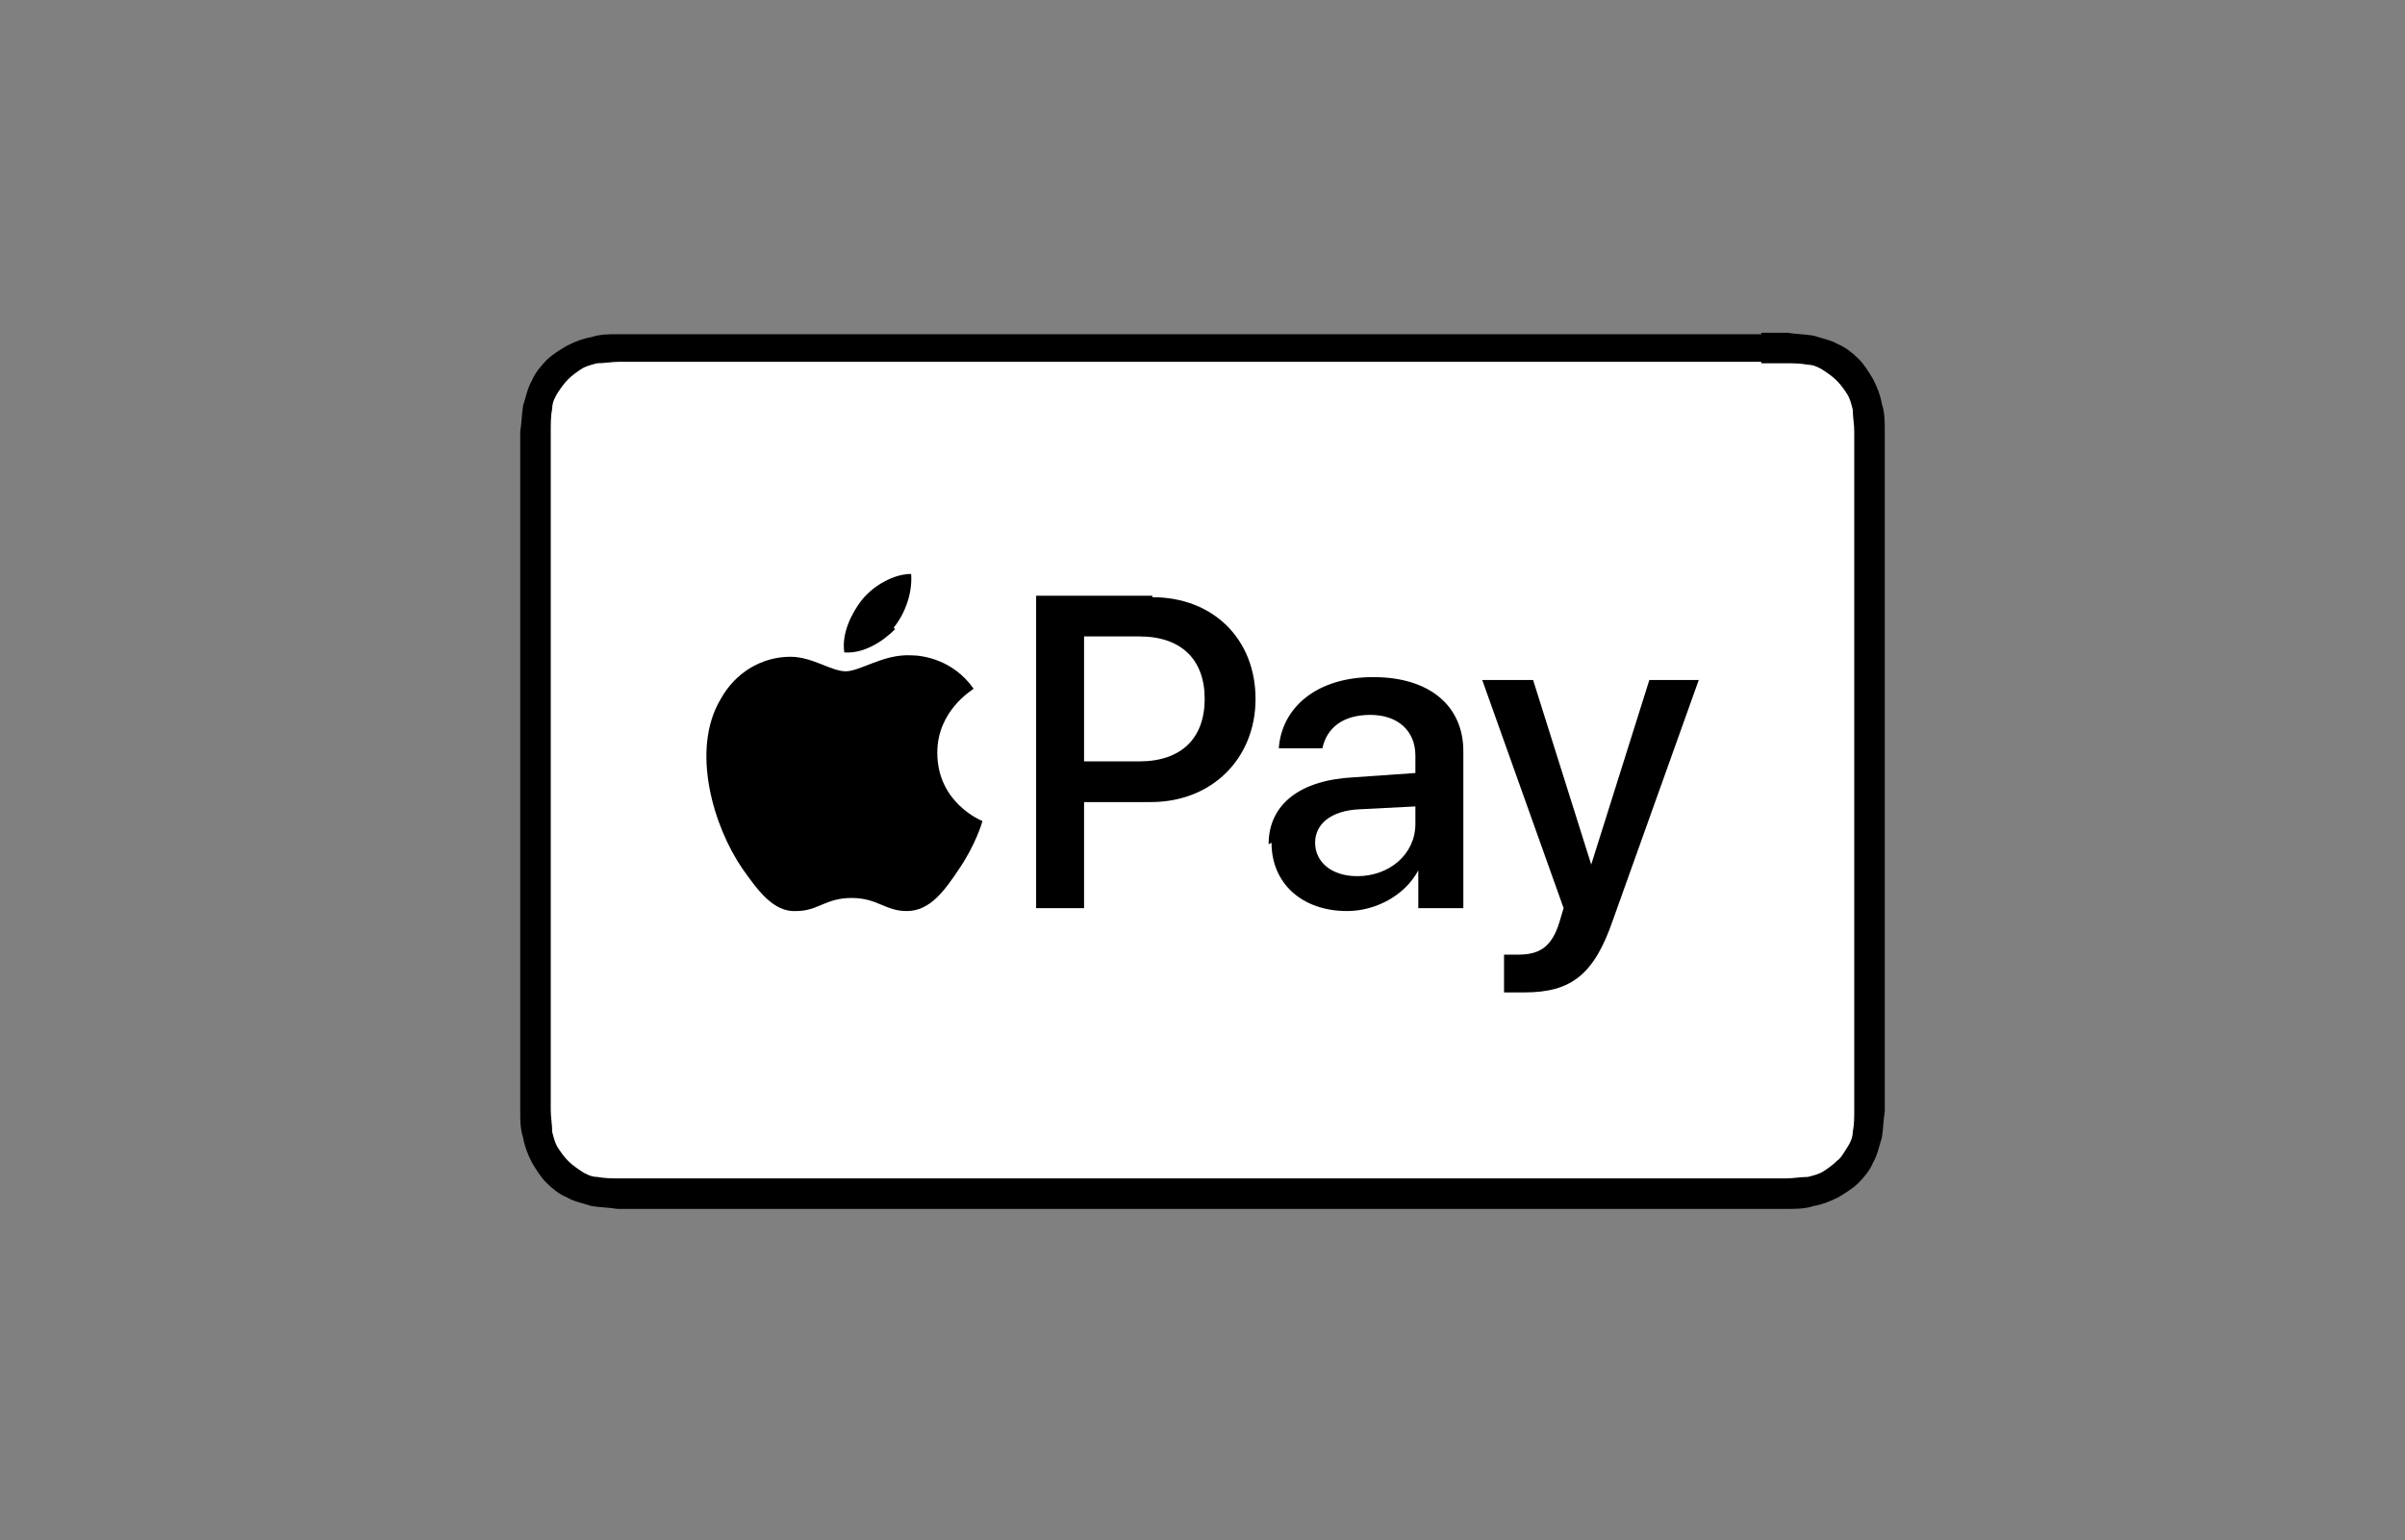
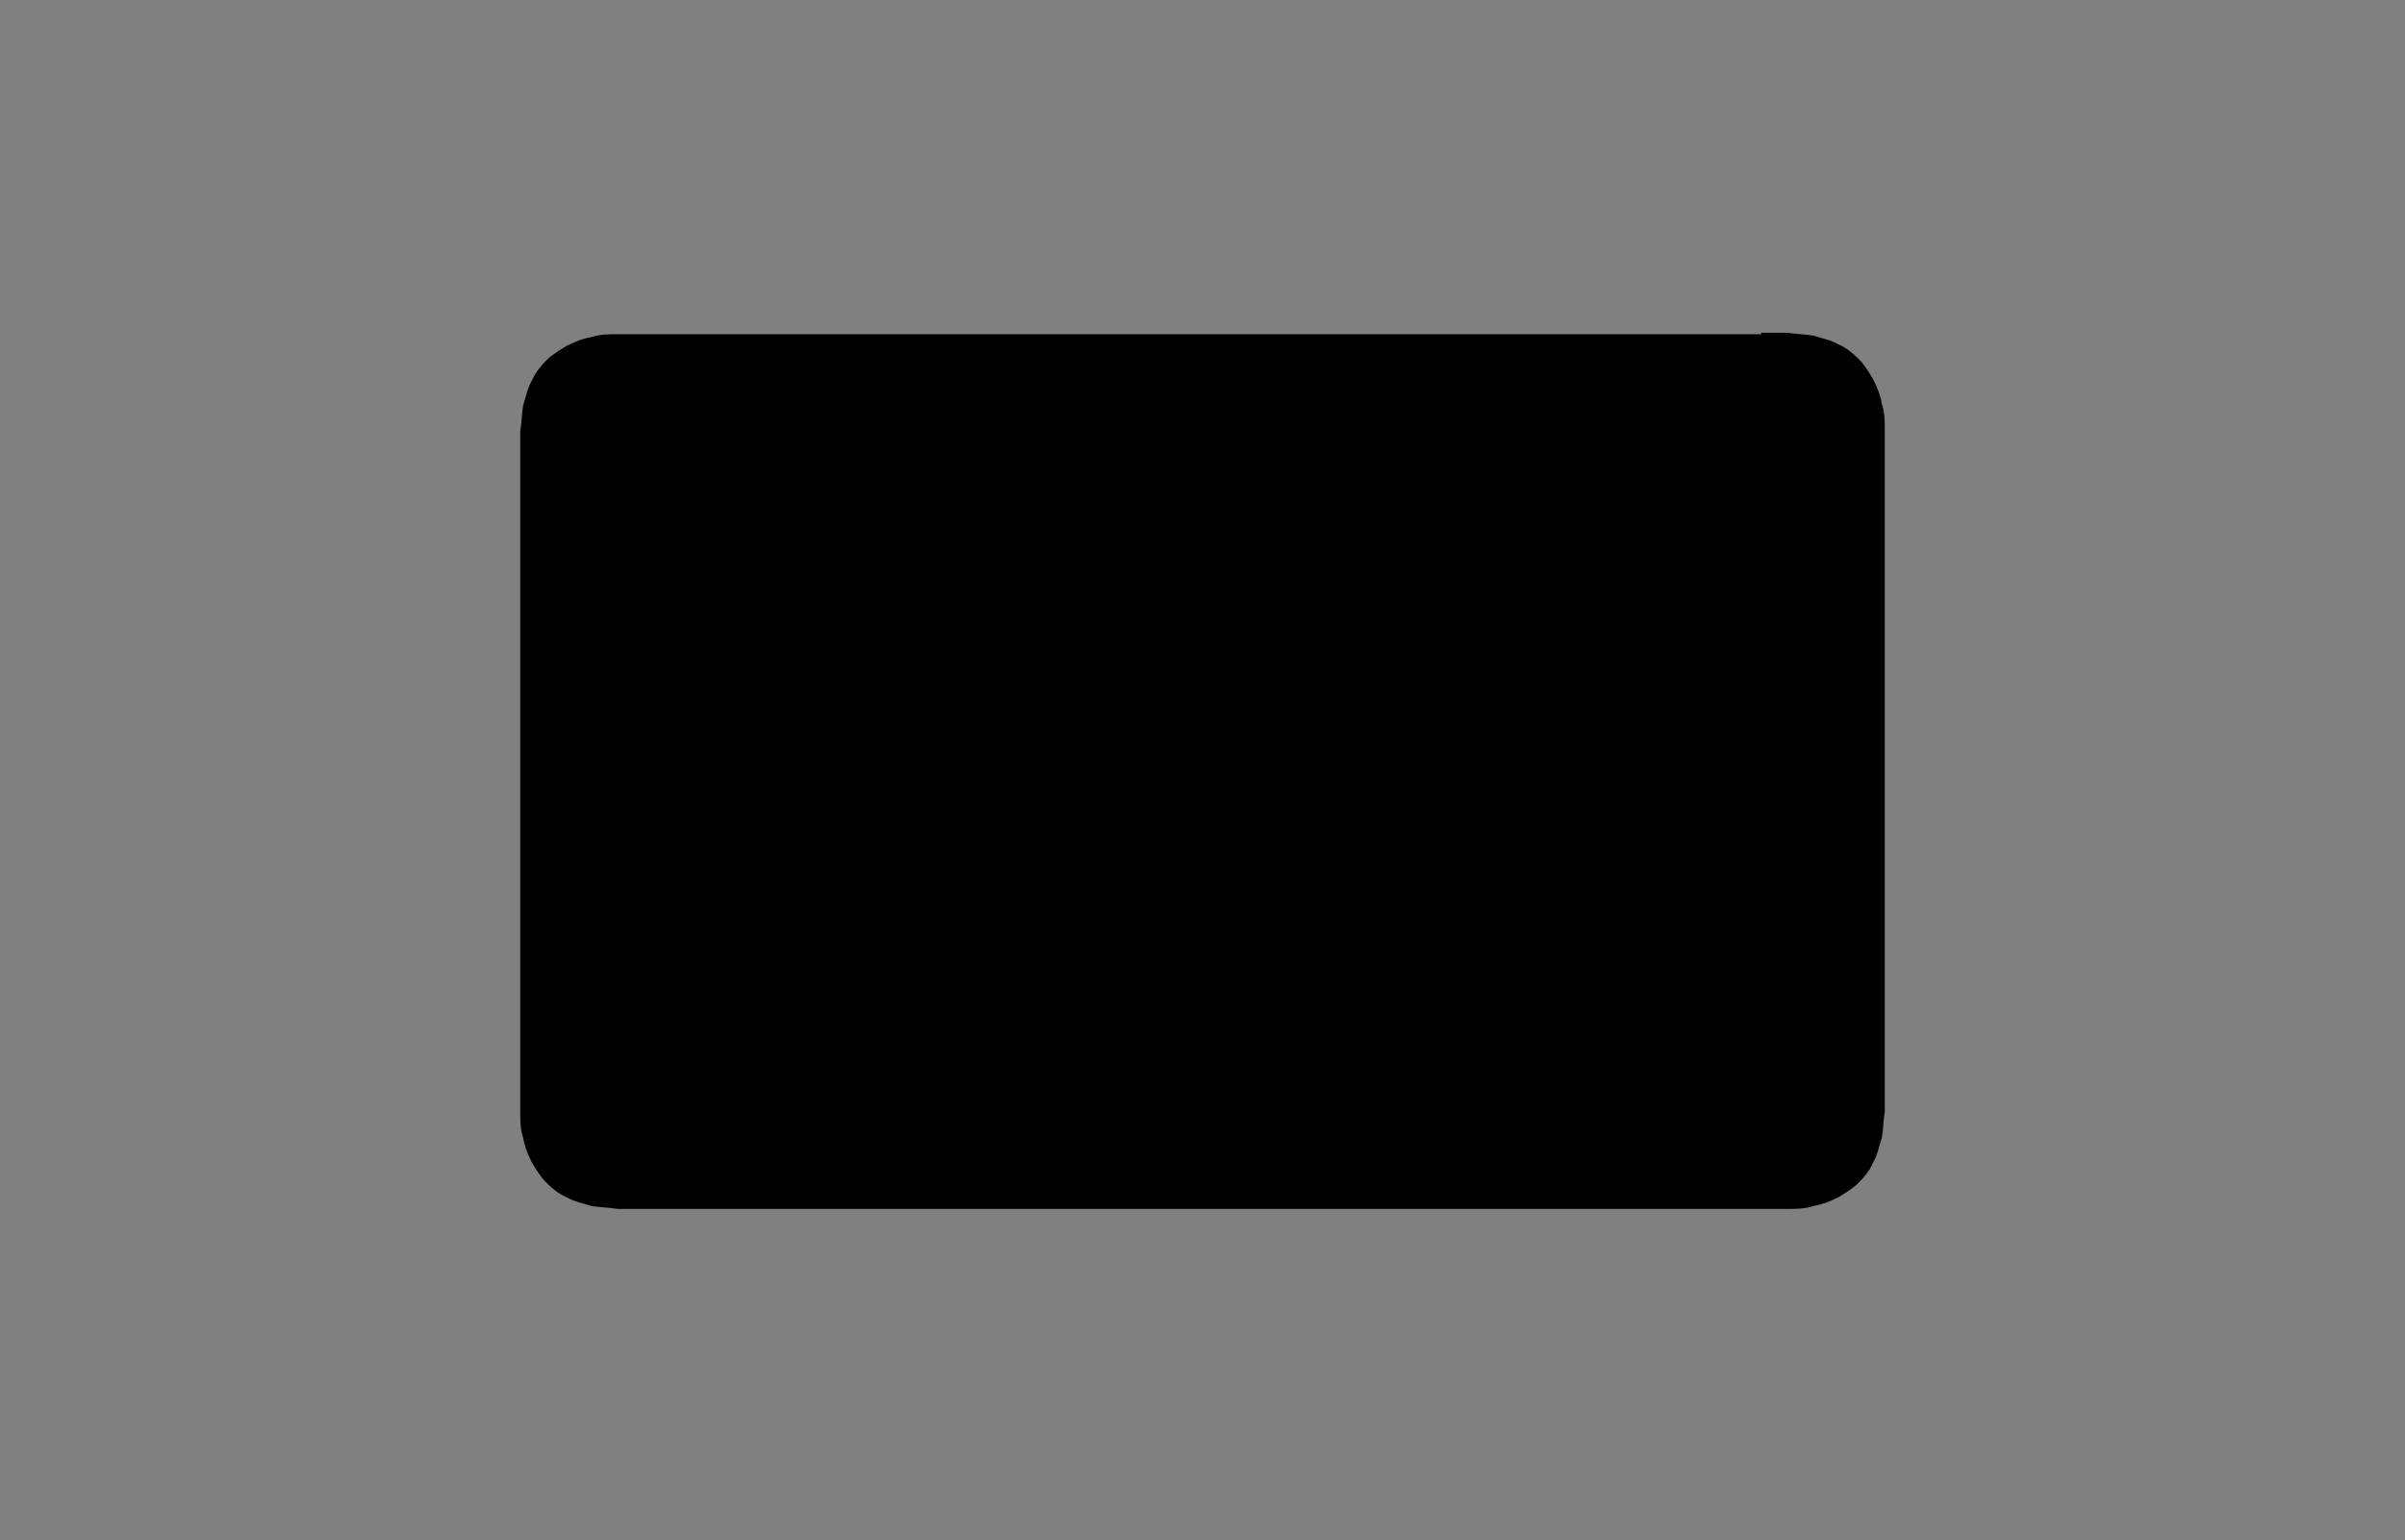
<svg xmlns="http://www.w3.org/2000/svg" id="Artwork" version="1.1" viewBox="0 0 165.5 106">
  <rect x="0" y="0" width="165.5" height="106" fill="#808080" stroke="none" />
  <defs>
    <style>
      .st0 {
        fill: #fff;
      }
    </style>
  </defs>
  <path d="M121.2,23H44.3c-.3,0-.6,0-1,0-.3,0-.5,0-.8,0-.6,0-1.2,0-1.8.2-.6.1-1.1.3-1.7.6-.5.3-1,.6-1.4,1-.4.4-.8.9-1,1.4-.3.5-.4,1.1-.6,1.7-.1.6-.1,1.2-.2,1.8,0,.3,0,.5,0,.8,0,.3,0,.6,0,1v43.2c0,.3,0,.6,0,1,0,.3,0,.5,0,.8,0,.6,0,1.2.2,1.8.1.6.3,1.1.6,1.7.3.5.6,1,1,1.4.4.4.9.8,1.4,1,.5.3,1.1.4,1.7.6.6.1,1.2.1,1.8.2.3,0,.5,0,.8,0,.3,0,.6,0,1,0h76.9c.3,0,.6,0,1,0,.3,0,.5,0,.8,0,.6,0,1.2,0,1.8-.2.6-.1,1.1-.3,1.7-.6.5-.3,1-.6,1.4-1,.4-.4.8-.9,1-1.4.3-.5.4-1.1.6-1.7.1-.6.1-1.2.2-1.8,0-.3,0-.5,0-.8,0-.3,0-.6,0-1V31.4c0-.3,0-.6,0-1,0-.3,0-.5,0-.8,0-.6,0-1.2-.2-1.8-.1-.6-.3-1.1-.6-1.7-.3-.5-.6-1-1-1.4-.4-.4-.9-.8-1.4-1-.5-.3-1.1-.4-1.7-.6-.6-.1-1.2-.1-1.8-.2-.3,0-.5,0-.8,0-.3,0-.6,0-1,0h0Z" />
-   <path class="st0" d="M121.2,25h.9c.3,0,.5,0,.8,0,.4,0,1,0,1.5.1.4,0,.8.2,1.1.4.3.2.6.4.9.7.3.3.5.6.7.9.2.3.3.7.4,1.1,0,.5.1,1,.1,1.5,0,.3,0,.5,0,.8,0,.3,0,.6,0,.9v43.2c0,.3,0,.6,0,1,0,.3,0,.5,0,.8,0,.5,0,1-.1,1.5,0,.4-.2.8-.4,1.1-.2.3-.4.7-.7.9-.3.3-.6.5-.9.7-.3.2-.7.3-1.1.4-.5,0-1,.1-1.5.1-.3,0-.5,0-.8,0-.3,0-.6,0-.9,0H44.3c-.3,0-.6,0-.9,0-.3,0-.5,0-.8,0-.4,0-1,0-1.5-.1-.4,0-.8-.2-1.1-.4-.3-.2-.6-.4-.9-.7-.3-.3-.5-.6-.7-.9-.2-.3-.3-.7-.4-1.1,0-.5-.1-1-.1-1.5,0-.3,0-.5,0-.8v-.8s0-.2,0-.2V31.2s0-.8,0-.8c0-.3,0-.5,0-.8,0-.4,0-1,.1-1.5,0-.4.2-.8.4-1.1.2-.3.4-.6.7-.9.3-.3.6-.5.9-.7.3-.2.7-.3,1.1-.4.5,0,1-.1,1.5-.1.3,0,.5,0,.8,0h.9s76.9,0,76.9,0" />
  <g>
    <g>
-       <path d="M61.5,43.2c.8-1,1.3-2.4,1.2-3.7-1.2,0-2.6.8-3.4,1.8-.7.9-1.4,2.3-1.2,3.6,1.3.1,2.6-.7,3.5-1.6" />
-       <path d="M62.7,45.1c-1.9-.1-3.5,1.1-4.5,1.1s-2.3-1-3.8-1c-2,0-3.8,1.1-4.8,2.9-2.1,3.5-.5,8.8,1.5,11.7,1,1.4,2.1,3,3.7,2.9,1.5,0,2-.9,3.8-.9s2.3.9,3.8.9c1.6,0,2.6-1.4,3.6-2.9,1.1-1.6,1.6-3.2,1.6-3.3,0,0-3.1-1.2-3.1-4.7,0-2.9,2.4-4.3,2.5-4.4-1.4-2-3.5-2.3-4.3-2.3" />
-     </g>
+       </g>
    <g>
      <path d="M79.3,41.1c4.2,0,7.1,2.9,7.1,7s-3,7.1-7.2,7.1h-4.6v7.3h-3.3v-21.5h8ZM74.6,52.4h3.8c2.9,0,4.5-1.6,4.5-4.3s-1.6-4.3-4.5-4.3h-3.8v8.5Z" />
-       <path d="M87.3,58.1c0-2.7,2.1-4.4,5.8-4.6l4.3-.3v-1.2c0-1.7-1.2-2.8-3.1-2.8s-3,.9-3.3,2.3h-3c.2-2.8,2.6-4.9,6.5-4.9s6.2,2,6.2,5.1v10.8h-3.1v-2.6h0c-.9,1.7-2.9,2.8-4.9,2.8-3.1,0-5.2-1.9-5.2-4.7ZM97.4,56.7v-1.2l-3.9.2c-1.9.1-3,1-3,2.3s1.1,2.3,2.9,2.3c2.2,0,4-1.5,4-3.6Z" />
      <path d="M103.5,68.3v-2.6c.2,0,.8,0,1,0,1.5,0,2.3-.6,2.8-2.2,0,0,.3-1,.3-1l-5.6-15.7h3.5l4,12.7h0l4-12.7h3.4l-5.9,16.5c-1.3,3.8-2.9,5-6.1,5s-1.1,0-1.3,0Z" />
    </g>
  </g>
</svg>